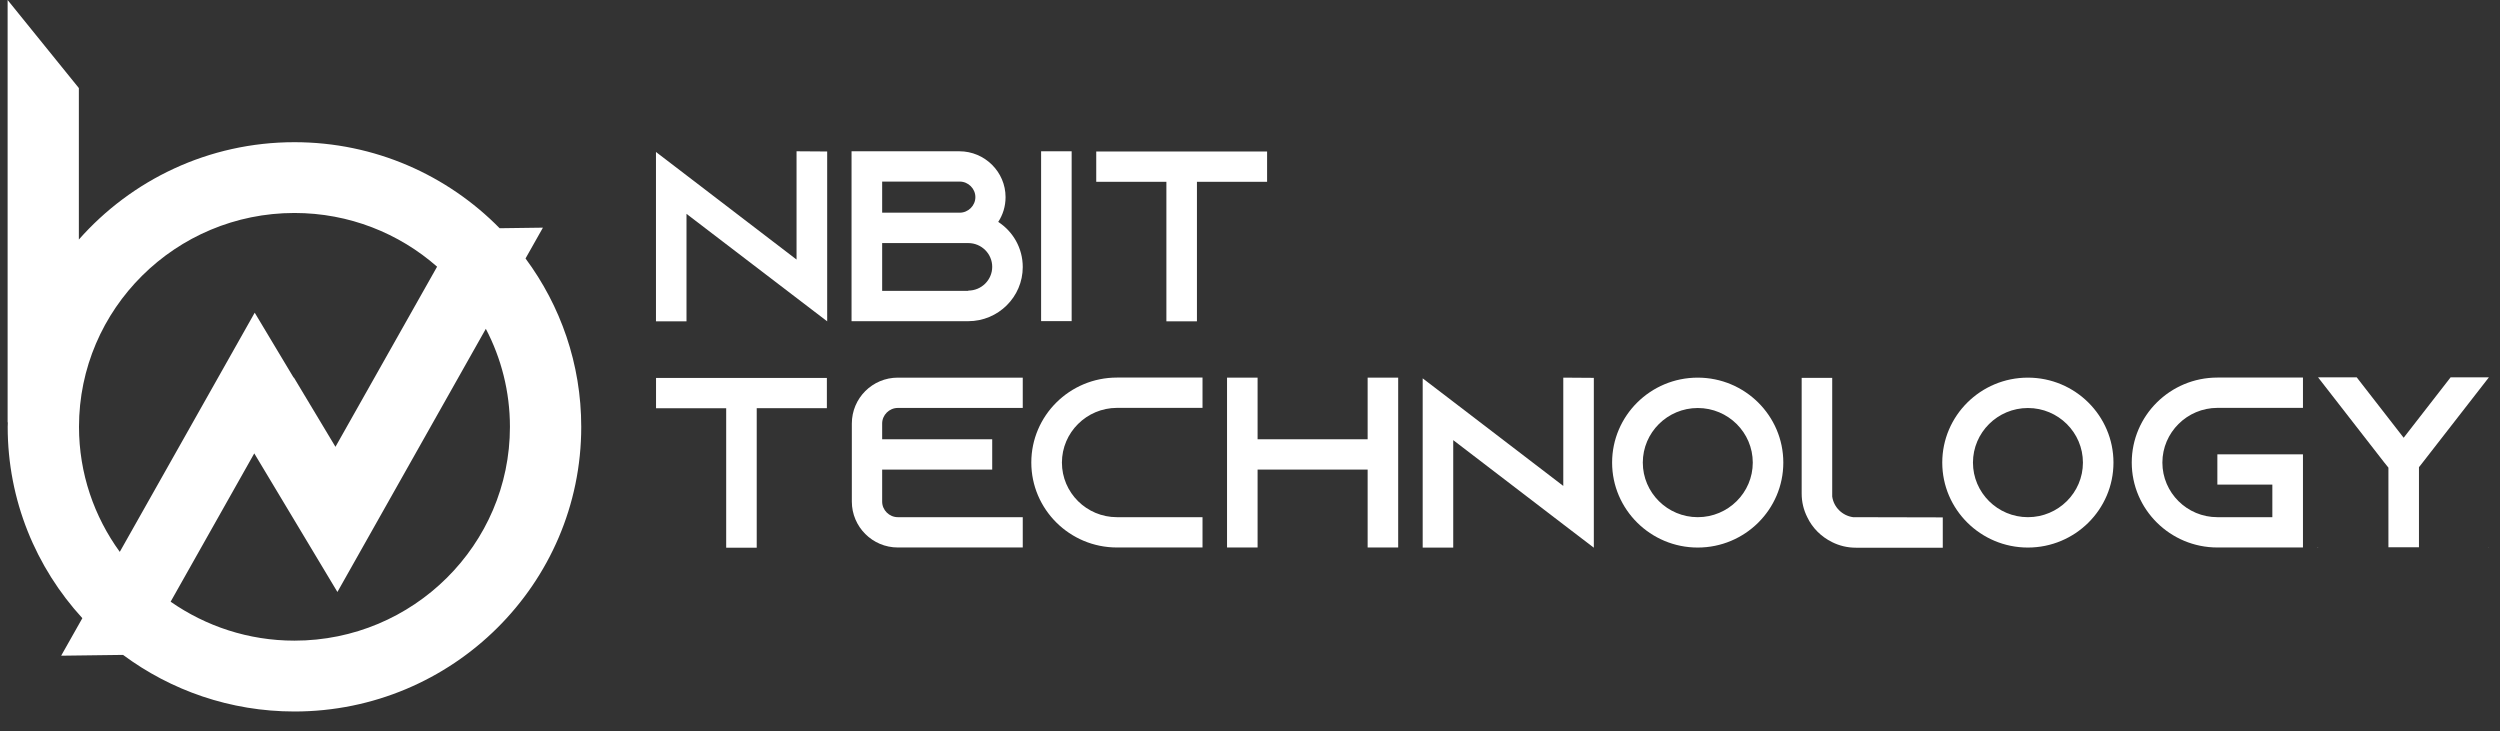
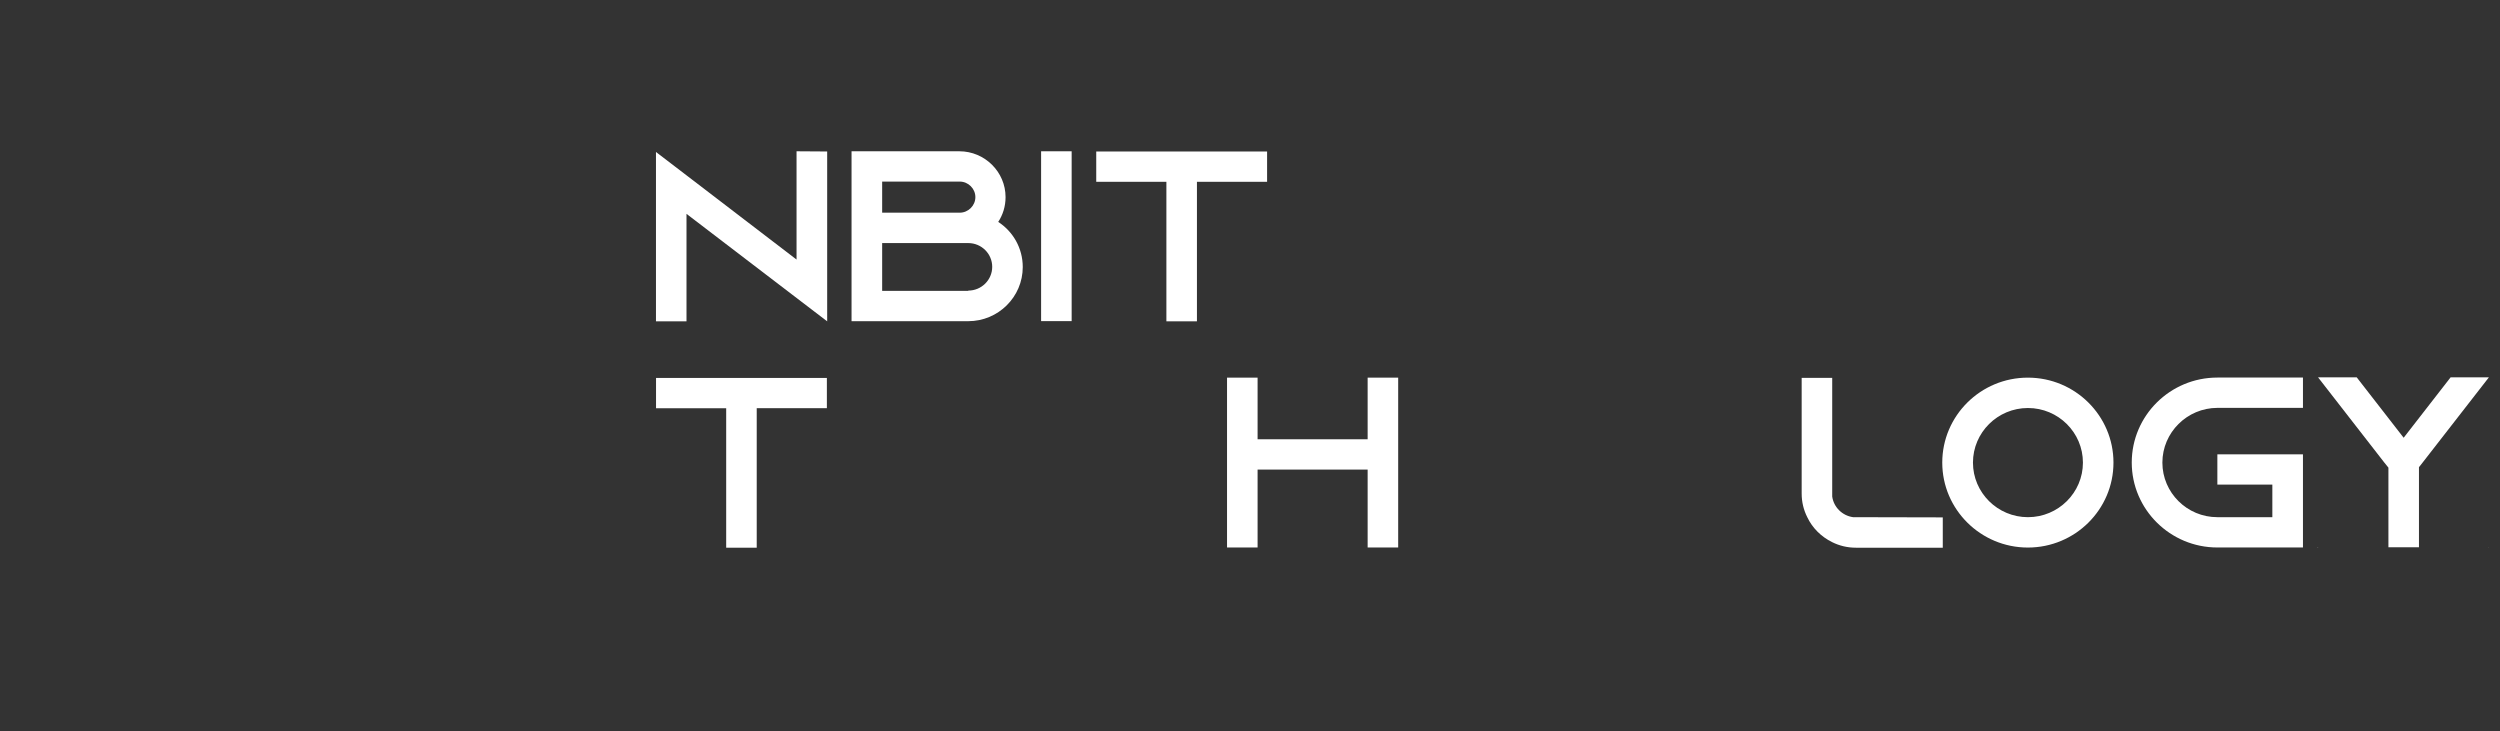
<svg xmlns="http://www.w3.org/2000/svg" width="147" height="43" viewBox="0 0 147 43" fill="none">
  <rect x="0" y="0" width="147" height="43" fill="#333333" stroke="none" />
  <path d="M48.638 8.907V18.894L46.842 17.523L40.366 12.574V18.894H38.571V8.937L40.366 10.309L46.837 15.262V8.895L48.638 8.907Z" fill="white" />
  <path d="M60.138 15.702C60.138 17.459 58.7 18.886 56.93 18.886H50.071V8.895H56.41C57.907 8.895 59.127 10.11 59.127 11.591C59.127 12.133 58.969 12.633 58.696 13.048C59.566 13.615 60.138 14.589 60.138 15.702ZM51.871 12.506H56.431C56.934 12.506 57.352 12.091 57.352 11.591C57.352 11.092 56.934 10.677 56.431 10.677H51.871V12.506ZM56.934 17.087C57.711 17.087 58.342 16.46 58.342 15.69C58.342 14.919 57.711 14.293 56.934 14.293H51.871V17.104H56.934V17.087Z" fill="white" />
  <path d="M61.217 18.882V8.895H63.013V18.882H61.217Z" fill="white" />
  <path d="M74.505 8.908V10.69H70.38V18.894H68.584V10.69H64.459V8.908H74.505Z" fill="white" />
  <path d="M48.62 22.218V24.001H44.495V32.205H42.7V24.005H38.575V22.223H48.62V22.218Z" fill="white" />
-   <path d="M51.871 24.902V25.829H58.342V27.611H51.871V29.495C51.871 29.995 52.289 30.41 52.792 30.41H60.138V32.192H52.792C51.299 32.192 50.088 30.977 50.088 29.495V24.902C50.088 23.416 51.295 22.205 52.792 22.205H60.138V23.987H52.792C52.289 23.987 51.871 24.402 51.871 24.902Z" fill="white" />
-   <path d="M62.441 27.201C62.441 28.97 63.892 30.41 65.675 30.41H70.708V32.192H65.675C62.902 32.192 60.641 29.952 60.641 27.196C60.641 24.44 62.898 22.201 65.675 22.201H70.708V23.983H65.675C63.892 23.987 62.441 25.431 62.441 27.201Z" fill="white" />
  <path d="M82.213 22.205V32.192H80.417V27.611H73.946V32.192H72.15V22.205H73.946V25.829H80.417V22.205H82.213Z" fill="white" />
-   <path d="M93.717 22.218V32.205L91.921 30.833L85.45 25.88V32.2H83.654V22.247L85.45 23.619L91.921 28.572V22.205L93.717 22.218Z" fill="white" />
-   <path d="M104.859 27.201C104.859 29.957 102.603 32.196 99.826 32.196C97.053 32.196 94.792 29.957 94.792 27.201C94.792 24.445 97.049 22.205 99.826 22.205C102.603 22.205 104.859 24.445 104.859 27.201ZM103.063 27.201C103.063 25.431 101.613 23.991 99.83 23.991C98.047 23.991 96.597 25.431 96.597 27.201C96.597 28.97 98.047 30.41 99.83 30.41C101.613 30.41 103.063 28.97 103.063 27.201Z" fill="white" />
  <path d="M114.235 30.422V32.205H109.129C108.626 32.205 108.152 32.09 107.722 31.874C107.09 31.561 106.57 31.049 106.271 30.418C106.054 29.991 105.938 29.521 105.938 29.021V22.218H107.734V29.195C107.82 29.821 108.323 30.321 108.959 30.41L114.235 30.422Z" fill="white" />
  <path d="M124.272 27.201C124.272 29.957 122.016 32.196 119.239 32.196C116.466 32.196 114.205 29.957 114.205 27.201C114.205 24.445 116.462 22.205 119.239 22.205C122.016 22.205 124.272 24.445 124.272 27.201ZM122.476 27.201C122.476 25.431 121.026 23.991 119.243 23.991C117.46 23.991 116.01 25.431 116.01 27.201C116.01 28.97 117.46 30.41 119.243 30.41C121.026 30.41 122.476 28.97 122.476 27.201Z" fill="white" />
  <path d="M127.148 27.201C127.148 28.97 128.598 30.41 130.381 30.41H133.614V28.496H130.381V26.714H135.414V32.192H130.381C127.608 32.192 125.347 29.952 125.347 27.196C125.347 24.44 127.604 22.201 130.381 22.201H135.414V23.983H130.381C128.602 23.987 127.148 25.431 127.148 27.201Z" fill="white" />
  <path d="M136.28 32.192H136.31L136.28 32.221V32.192ZM146.343 22.192L142.448 27.201L142.235 27.471V32.179H140.439V27.497L140.196 27.196L136.302 22.188H138.575L141.335 25.74L144.095 22.188H146.343V22.192ZM146.33 32.192H146.343V32.221L146.33 32.192Z" fill="white" />
-   <path d="M30.901 15.198L31.924 13.386L29.378 13.42C26.315 10.304 22.041 8.361 17.314 8.361C12.264 8.361 7.73 10.58 4.637 14.085V5.178L0.448 0V24.838H0.461C0.461 24.923 0.452 25.008 0.452 25.096C0.452 29.423 2.116 33.373 4.842 36.349L3.596 38.555L7.235 38.508C10.05 40.595 13.539 41.836 17.314 41.836C26.614 41.836 34.177 34.33 34.177 25.101C34.177 21.392 32.957 17.971 30.901 15.198ZM4.645 25.096C4.645 18.162 10.327 12.523 17.314 12.523C20.527 12.523 23.466 13.717 25.701 15.681L19.725 26.273L17.276 22.192L17.268 22.209L14.977 18.386L7.043 32.45C5.537 30.376 4.645 27.84 4.645 25.096ZM17.314 37.67C14.606 37.67 12.098 36.819 10.033 35.38L14.951 26.659L19.84 34.808L28.567 19.334C29.472 21.062 29.984 23.022 29.984 25.101C29.984 32.027 24.302 37.67 17.314 37.67Z" fill="white" />
</svg>